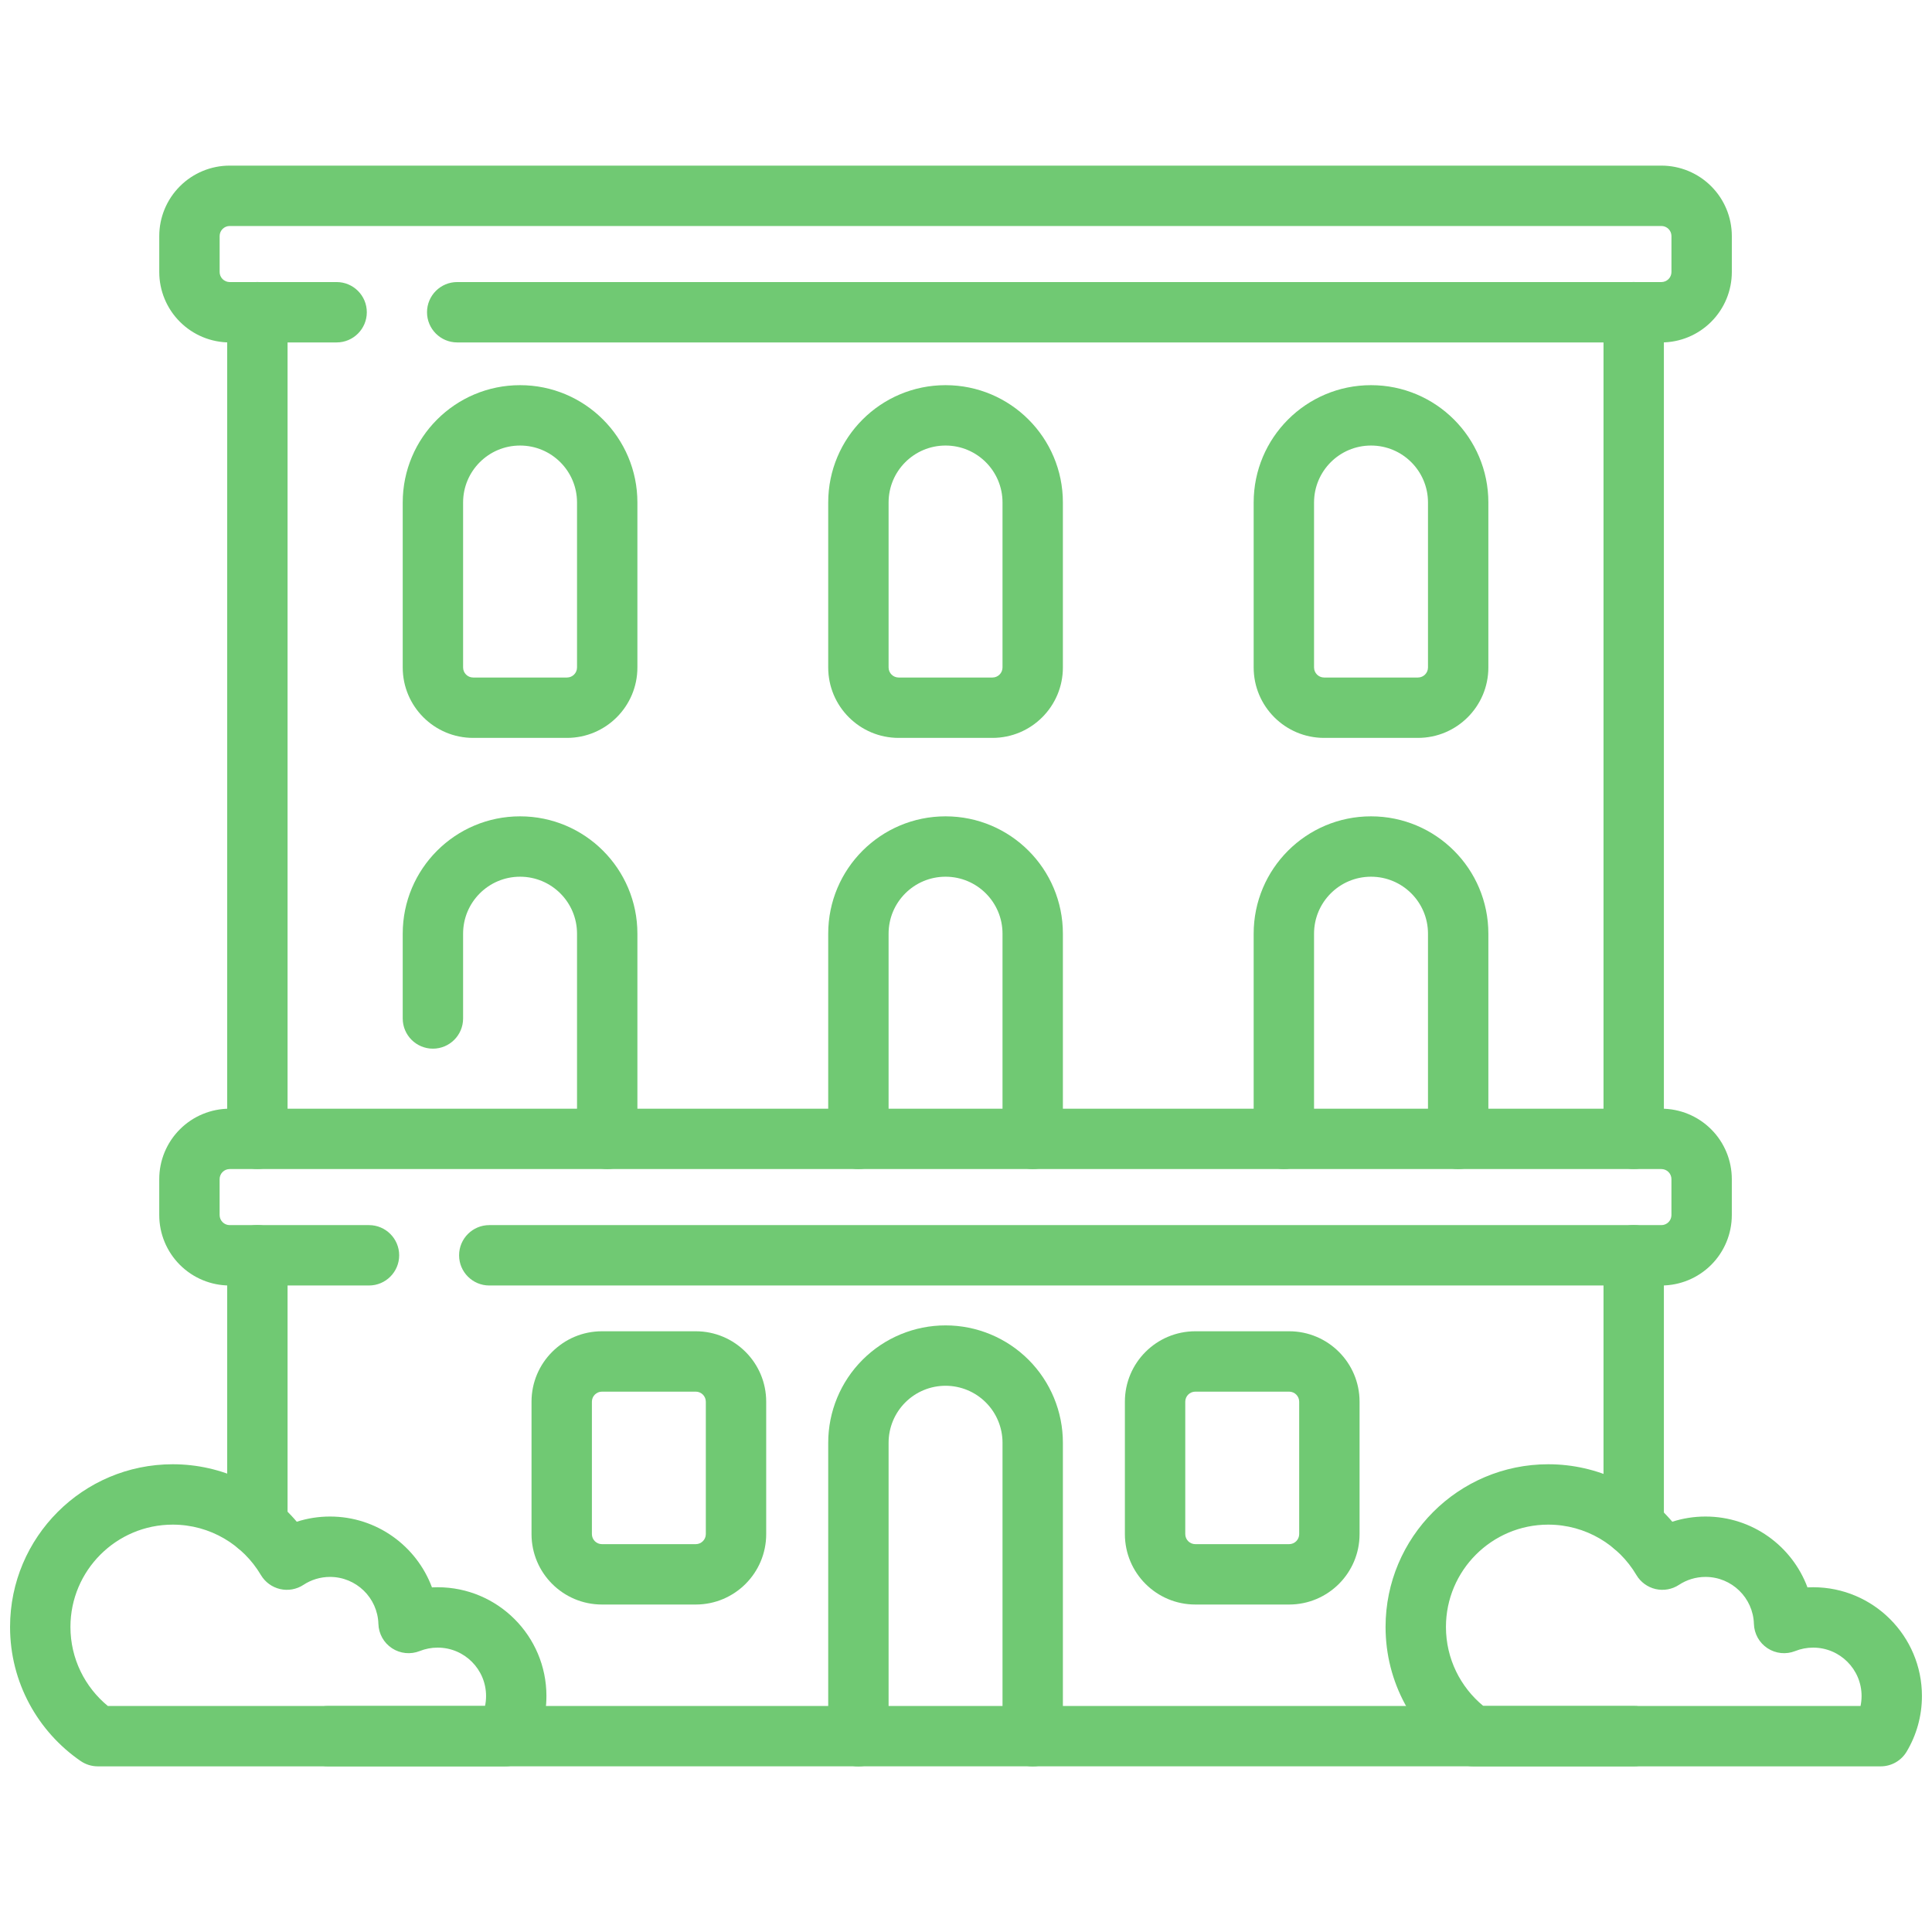
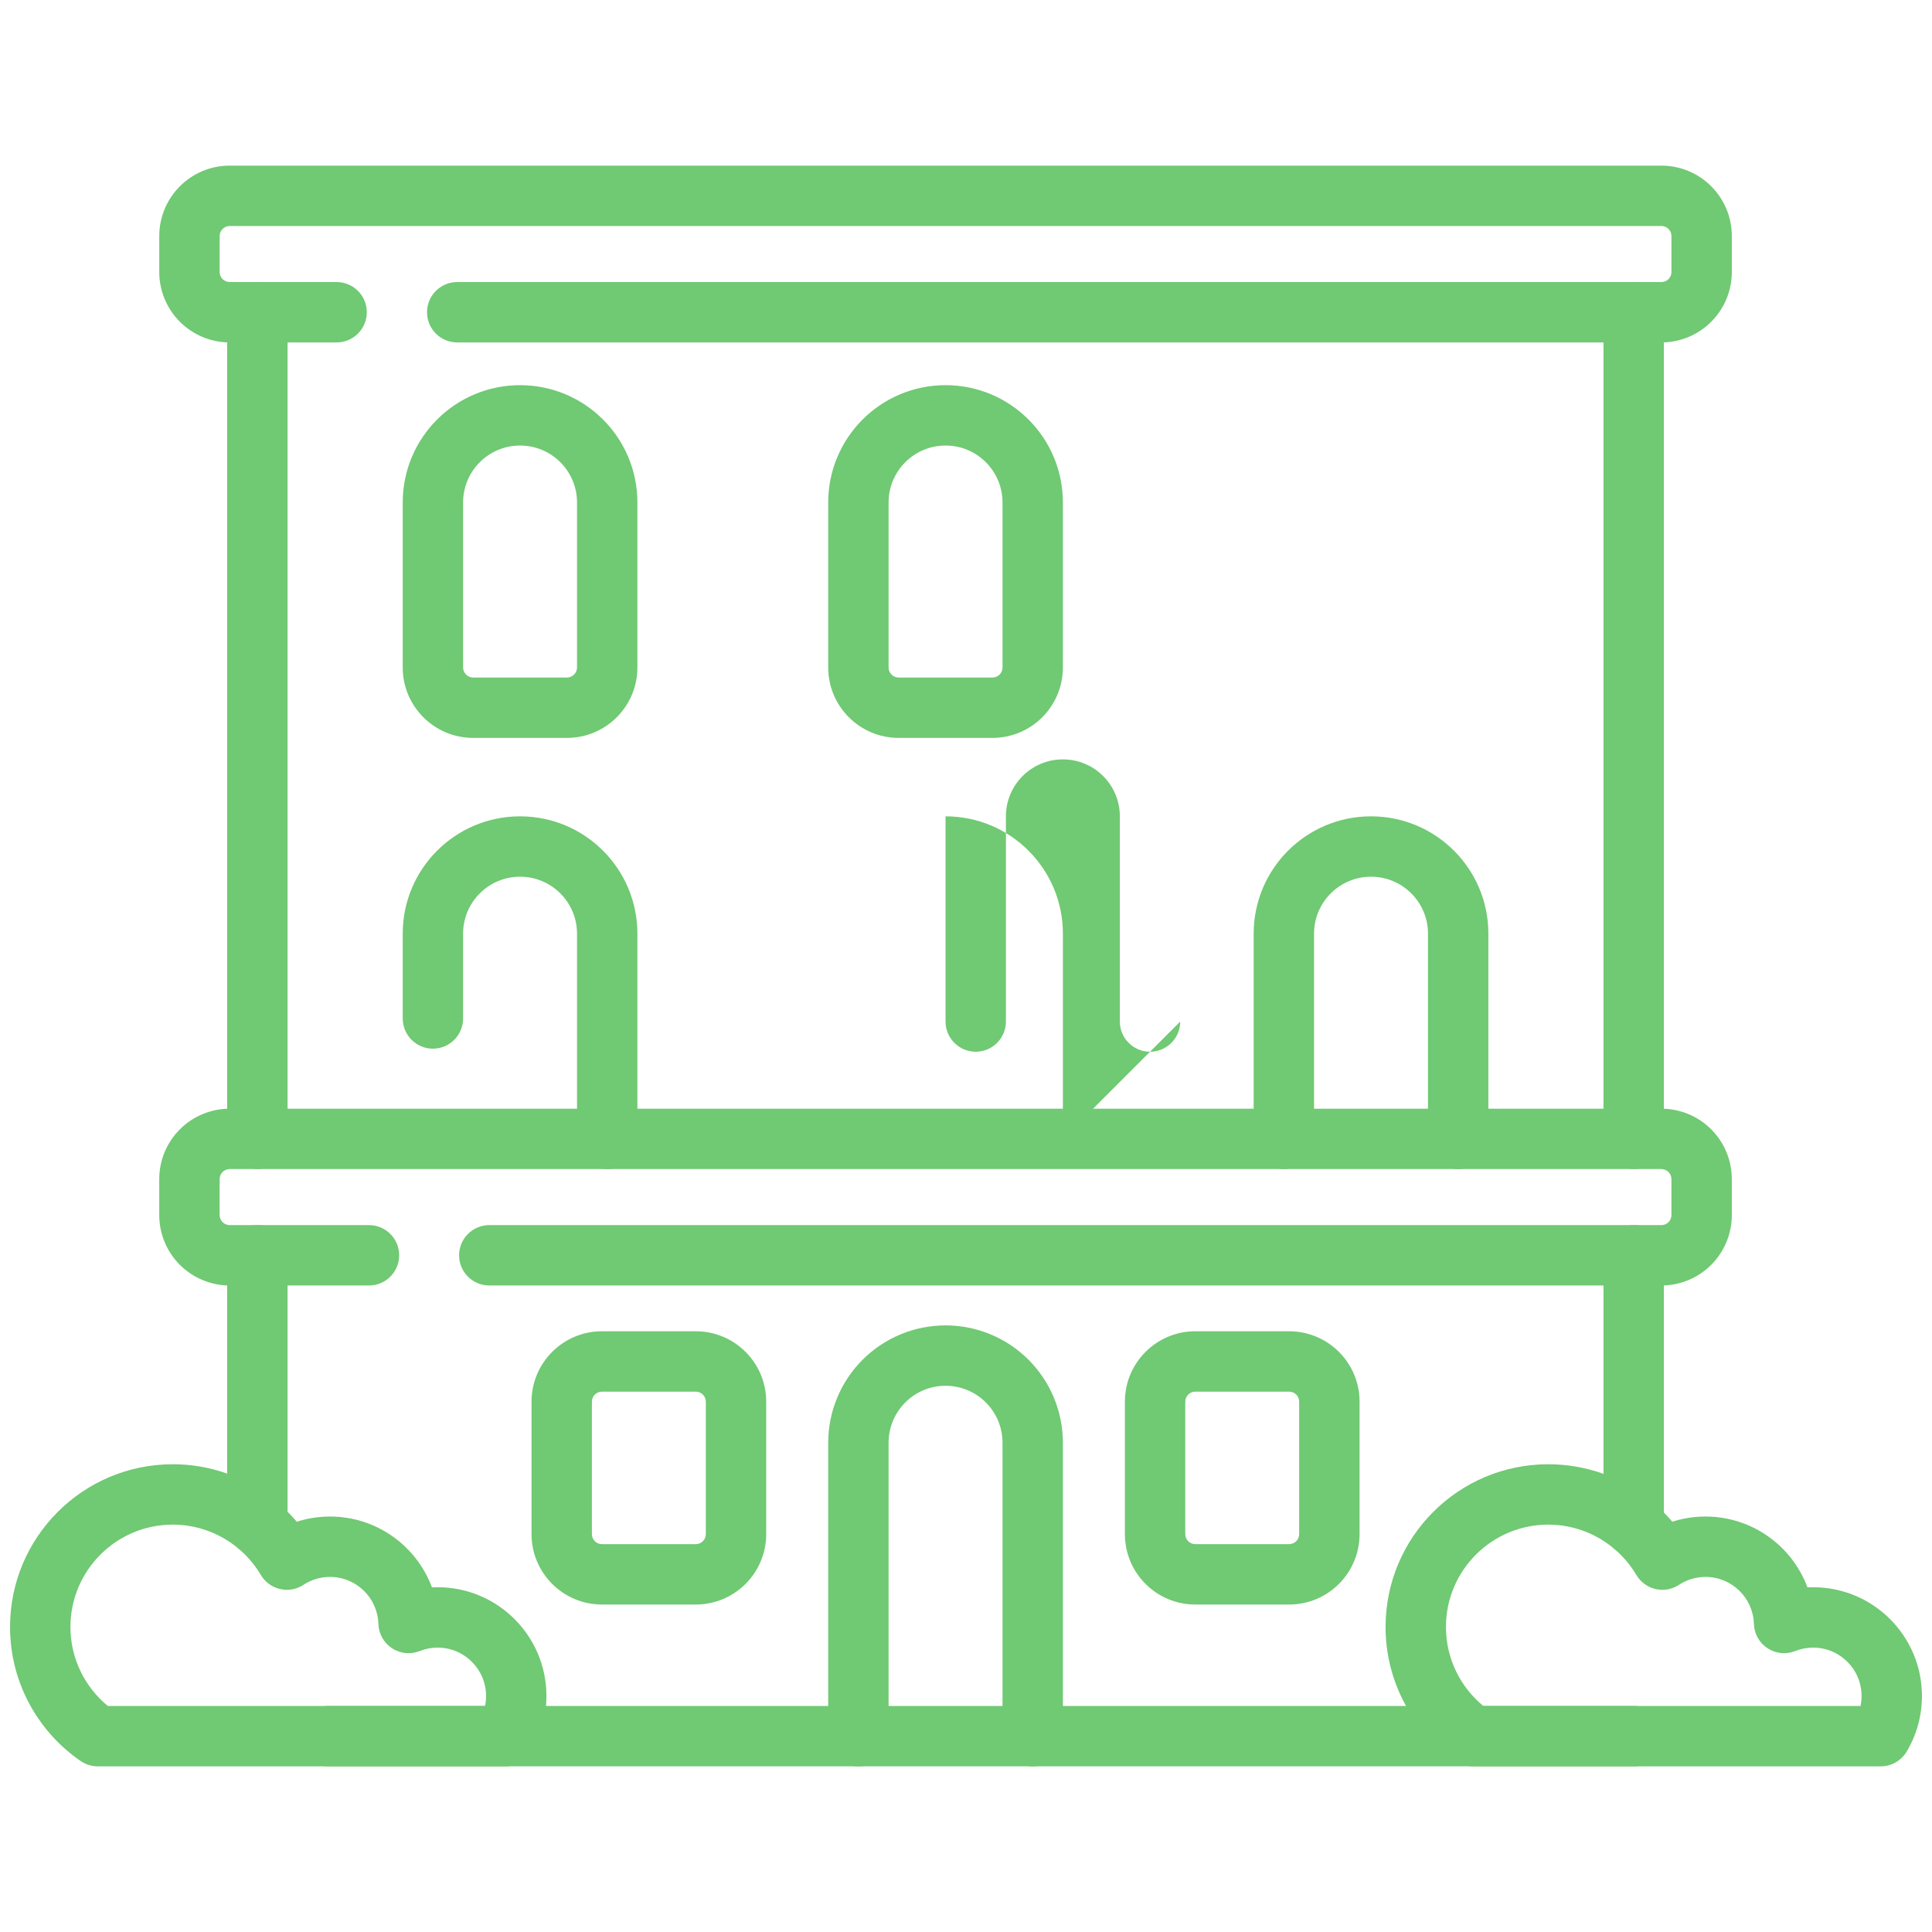
<svg xmlns="http://www.w3.org/2000/svg" width="1200pt" height="1200pt" version="1.1" viewBox="0 0 1200 1200">
  <g fill="#70c973" fill-rule="evenodd">
    <path d="m203.91 1097.1h810.81c10.336 0 18.75-8.414 18.75-18.75 0-10.352-8.414-18.75-18.75-18.75h-810.81c-10.352 0-18.75 8.398-18.75 18.75 0 10.336 8.398 18.75 18.75 18.75zm829.56-149.46v-167.99c0-10.352-8.414-18.75-18.75-18.75-10.352 0-18.75 8.398-18.75 18.75v167.99c0 10.352 8.398 18.75 18.75 18.75 10.336 0 18.75-8.398 18.75-18.75zm-892.36-167.99v167.56c0 10.352 8.398 18.75 18.75 18.75 10.352 0 18.75-8.398 18.75-18.75v-167.56c0-10.352-8.398-18.75-18.75-18.75-10.352 0-18.75 8.398-18.75 18.75zm0-585.75v513.44c0 10.336 8.398 18.75 18.75 18.75 10.352 0 18.75-8.414 18.75-18.75v-513.44c0-10.352-8.398-18.75-18.75-18.75-10.352 0-18.75 8.398-18.75 18.75zm892.36 513.44v-513.44c0-10.352-8.414-18.75-18.75-18.75-10.352 0-18.75 8.398-18.75 18.75v513.44c0 10.336 8.398 18.75 18.75 18.75 10.336 0 18.75-8.414 18.75-18.75z" />
    <path d="m475.9 952.85v-82.227c0-24.164-19.586-43.75-43.75-43.75h-58.262c-24.164 0-43.75 19.586-43.75 43.75v82.227c0 24.164 19.586 43.75 43.75 43.75h58.262c24.164 0 43.75-19.586 43.75-43.75zm-37.5-82.227v82.227c0 3.449-2.801 6.25-6.25 6.25h-58.262c-3.449 0-6.25-2.801-6.25-6.25v-82.227c0-3.449 2.801-6.25 6.25-6.25h58.262c3.449 0 6.25 2.801 6.25 6.25z" />
    <path d="m844.45 952.85v-82.227c0-24.164-19.586-43.75-43.75-43.75h-58.262c-24.164 0-43.75 19.586-43.75 43.75v82.227c0 24.164 19.586 43.75 43.75 43.75h58.262c24.164 0 43.75-19.586 43.75-43.75zm-37.5-82.227v82.227c0 3.449-2.801 6.25-6.25 6.25h-58.262c-3.461 0-6.25-2.801-6.25-6.25v-82.227c0-3.449 2.789-6.25 6.25-6.25h58.262c3.449 0 6.25 2.801 6.25 6.25z" />
    <path d="m395.9 312.11c0-40.25-32.625-72.875-72.875-72.875h-0.012c-40.25 0-72.875 32.625-72.875 72.875v102.46c0 24.164 19.586 43.75 43.75 43.75h58.262c24.164 0 43.75-19.586 43.75-43.75zm-37.5 0v102.46c0 3.449-2.789 6.25-6.25 6.25h-58.262c-3.449 0-6.25-2.801-6.25-6.25v-102.46c0-19.539 15.836-35.375 35.375-35.375h0.012c19.539 0 35.375 15.836 35.375 35.375z" />
    <path d="m395.9 707.38v-127.46c0-40.25-32.625-72.875-72.875-72.875h-0.012c-40.25 0-72.875 32.625-72.875 72.875v52.676c0 10.352 8.398 18.75 18.75 18.75 10.352 0 18.75-8.398 18.75-18.75v-52.676c0-19.539 15.836-35.375 35.375-35.375h0.012c19.539 0 35.375 15.836 35.375 35.375v127.46c0 10.336 8.414 18.75 18.75 18.75 10.352 0 18.75-8.414 18.75-18.75z" />
    <path d="m660.18 312.11c0-40.25-32.625-72.875-72.875-72.875h-0.012c-40.25 0-72.875 32.625-72.875 72.875v102.46c0 24.164 19.586 43.75 43.75 43.75h58.262c24.164 0 43.75-19.586 43.75-43.75zm-37.5 0v102.46c0 3.449-2.801 6.25-6.25 6.25h-58.262c-3.449 0-6.25-2.801-6.25-6.25v-102.46c0-19.539 15.836-35.375 35.375-35.375h0.012c19.539 0 35.375 15.836 35.375 35.375z" />
-     <path d="m660.18 707.38v-127.46c0-40.25-32.625-72.875-72.875-72.875h-0.012c-40.25 0-72.875 32.625-72.875 72.875v127.46c0 10.336 8.398 18.75 18.75 18.75 10.352 0 18.75-8.414 18.75-18.75v-127.46c0-19.539 15.836-35.375 35.375-35.375h0.012c19.539 0 35.375 15.836 35.375 35.375v127.46c0 10.336 8.398 18.75 18.75 18.75 10.352 0 18.75-8.414 18.75-18.75z" />
+     <path d="m660.18 707.38v-127.46c0-40.25-32.625-72.875-72.875-72.875h-0.012v127.46c0 10.336 8.398 18.75 18.75 18.75 10.352 0 18.75-8.414 18.75-18.75v-127.46c0-19.539 15.836-35.375 35.375-35.375h0.012c19.539 0 35.375 15.836 35.375 35.375v127.46c0 10.336 8.398 18.75 18.75 18.75 10.352 0 18.75-8.414 18.75-18.75z" />
    <path d="m660.18 1078.4v-182.3c0-19.324-7.676-37.863-21.336-51.523-13.676-13.676-32.211-21.352-51.539-21.352h-0.012c-19.336 0-37.863 7.676-51.539 21.352-13.664 13.664-21.336 32.199-21.336 51.523v182.3c0 10.336 8.398 18.75 18.75 18.75 10.352 0 18.75-8.414 18.75-18.75v-182.3c0-9.375 3.727-18.375 10.363-25.012 6.625-6.637 15.625-10.363 25.012-10.363h0.012c9.387 0 18.387 3.727 25.012 10.363 6.637 6.637 10.363 15.637 10.363 25.012v182.3c0 10.336 8.398 18.75 18.75 18.75 10.352 0 18.75-8.414 18.75-18.75z" />
-     <path d="m924.45 312.11c0-40.25-32.625-72.875-72.875-72.875h-0.023c-40.238 0-72.875 32.625-72.875 72.875v102.46c0 24.164 19.586 43.75 43.75 43.75h58.273c24.164 0 43.75-19.586 43.75-43.75zm-37.5 0v102.46c0 3.449-2.801 6.25-6.25 6.25h-58.273c-3.449 0-6.25-2.801-6.25-6.25v-102.46c0.012-19.539 15.852-35.375 35.375-35.375h0.023c19.539 0 35.375 15.836 35.375 35.375z" />
    <path d="m924.45 707.38v-127.46c0-40.25-32.625-72.875-72.875-72.875h-0.023c-40.238 0-72.875 32.625-72.875 72.875v127.46c0 10.336 8.414 18.75 18.75 18.75 10.352 0 18.75-8.414 18.75-18.75v-127.46c0.012-19.539 15.852-35.375 35.375-35.375h0.023c19.539 0 35.375 15.836 35.375 35.375v127.46c0 10.336 8.398 18.75 18.75 18.75 10.352 0 18.75-8.414 18.75-18.75z" />
    <path d="m303.9 798.44h728.01c11.613 0 22.738-4.613 30.938-12.812 8.211-8.211 12.812-19.336 12.812-30.938v-22.312c0-11.613-4.602-22.738-12.812-30.938-8.199-8.211-19.324-12.812-30.938-12.812h-889.25c-11.602 0-22.727 4.602-30.926 12.812-8.211 8.199-12.824 19.324-12.824 30.938v22.312c0 11.602 4.613 22.727 12.824 30.938 8.199 8.199 19.324 12.812 30.926 12.812h86.523c10.352 0 18.75-8.398 18.75-18.75s-8.398-18.75-18.75-18.75h-86.523c-1.648 0-3.238-0.664-4.414-1.836-1.176-1.176-1.836-2.762-1.836-4.414v-22.312c0-1.664 0.664-3.25 1.836-4.426 1.176-1.176 2.762-1.824 4.414-1.824h889.25c1.664 0 3.25 0.648 4.426 1.824 1.176 1.176 1.824 2.762 1.824 4.426v22.312c0 1.648-0.648 3.238-1.824 4.414-1.176 1.176-2.762 1.836-4.426 1.836h-728.01c-10.352 0-18.75 8.398-18.75 18.75s8.398 18.75 18.75 18.75z" />
    <path d="m283.98 212.69h747.94c11.613 0 22.738-4.613 30.938-12.824 8.211-8.199 12.812-19.324 12.812-30.926v-22.324c0-11.602-4.602-22.727-12.812-30.926-8.199-8.211-19.324-12.824-30.938-12.824h-889.25c-11.602 0-22.727 4.613-30.926 12.824-8.211 8.199-12.824 19.324-12.824 30.926v22.324c0 11.602 4.613 22.727 12.824 30.926 8.199 8.211 19.324 12.824 30.926 12.824h66.414c10.352 0 18.75-8.414 18.75-18.75 0-10.352-8.398-18.75-18.75-18.75h-66.414c-1.648 0-3.238-0.664-4.414-1.836-1.176-1.176-1.836-2.762-1.836-4.414v-22.324c0-1.648 0.664-3.238 1.836-4.414 1.176-1.176 2.762-1.836 4.414-1.836h889.25c1.664 0 3.25 0.664 4.426 1.836 1.176 1.176 1.824 2.762 1.824 4.414v22.324c0 1.648-0.648 3.238-1.824 4.414-1.176 1.176-2.762 1.836-4.426 1.836h-747.94c-10.352 0-18.75 8.398-18.75 18.75 0 10.336 8.398 18.75 18.75 18.75z" />
    <path d="m50.086 1093.8c3.125 2.148 6.836 3.312 10.637 3.312h253.07c6.602 0 12.727-3.477 16.102-9.148 6.039-10.113 9.5-21.926 9.5-34.551 0-37.289-30.273-67.551-67.562-67.551-1.188 0-2.363 0.023-3.539 0.086-9.562-25.688-34.324-44-63.324-44-7.199 0-14.137 1.125-20.637 3.227-18.539-21.836-46.188-35.699-77.051-35.699-55.762 0-101.04 45.273-101.04 101.05 0 34.539 17.363 65.051 43.836 83.273zm16.875-34.199c-14.164-11.664-23.211-29.324-23.211-49.074 0-35.074 28.477-63.551 63.539-63.551 23.301 0 43.688 12.574 54.75 31.289 2.613 4.414 6.926 7.562 11.926 8.727 4.988 1.148 10.25 0.211 14.523-2.613 4.738-3.113 10.398-4.926 16.488-4.926 16.289 0 29.574 12.988 30.051 29.164 0.176 6.125 3.324 11.773 8.449 15.137 5.113 3.363 11.562 4 17.238 1.738 3.449-1.375 7.199-2.125 11.125-2.125 16.602 0 30.062 13.461 30.062 30.051 0 2.125-0.211 4.199-0.637 6.188 0 0.012-234.3 0.012-234.3 0.012v-0.012z" />
    <path d="m904.44 1093.8c3.125 2.148 6.836 3.312 10.637 3.312h253.07c6.602 0 12.727-3.477 16.102-9.148 6.039-10.113 9.5-21.926 9.5-34.551 0-37.289-30.273-67.551-67.562-67.551-1.188 0-2.363 0.023-3.539 0.086-9.562-25.688-34.324-44-63.324-44-7.199 0-14.137 1.125-20.637 3.227-18.539-21.836-46.188-35.699-77.051-35.699-55.762 0-101.04 45.273-101.04 101.05 0 34.539 17.363 65.051 43.836 83.273zm16.875-34.199c-14.176-11.664-23.211-29.324-23.211-49.074 0-35.074 28.477-63.551 63.539-63.551 23.301 0 43.688 12.574 54.75 31.289 2.613 4.414 6.926 7.562 11.914 8.727 5 1.148 10.262 0.211 14.539-2.613 4.738-3.113 10.398-4.926 16.488-4.926 16.289 0 29.574 12.988 30.051 29.164 0.176 6.125 3.324 11.773 8.449 15.137 5.113 3.363 11.551 4 17.238 1.738 3.449-1.375 7.199-2.125 11.125-2.125 16.586 0 30.062 13.461 30.062 30.051 0 2.125-0.227 4.199-0.637 6.188 0 0.012-234.3 0.012-234.3 0.012v-0.012z" />
  </g>
</svg>